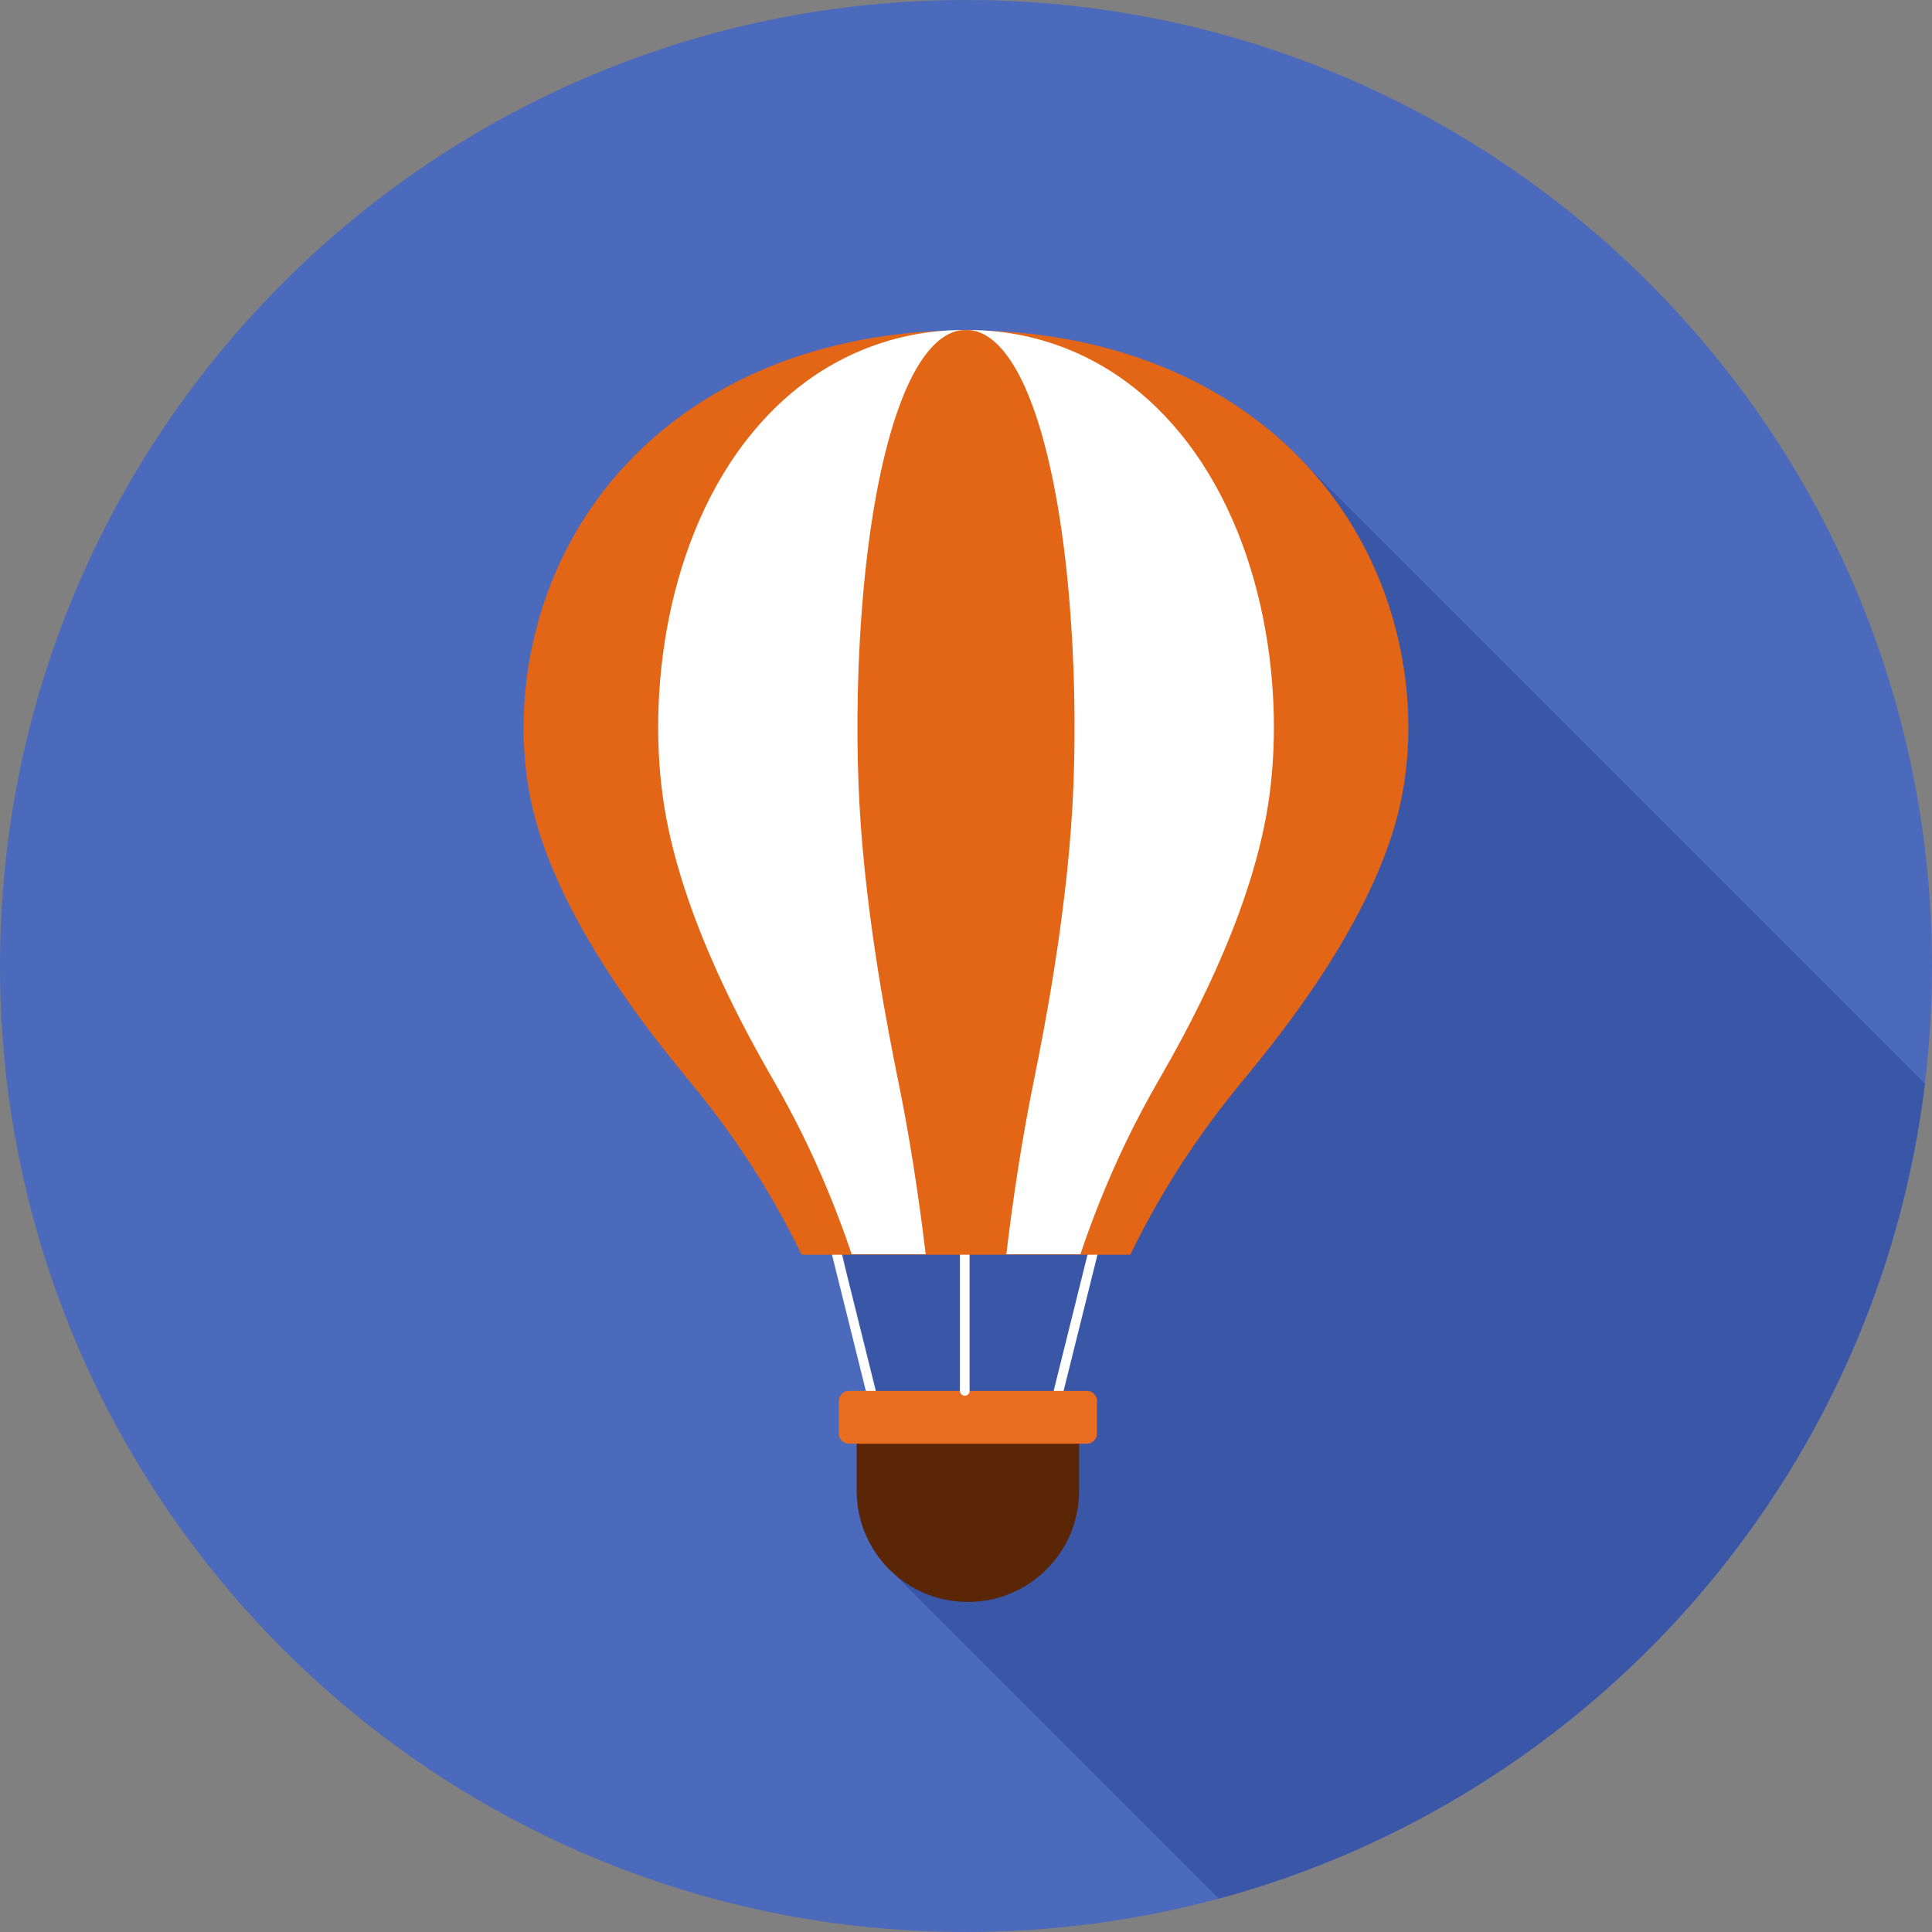
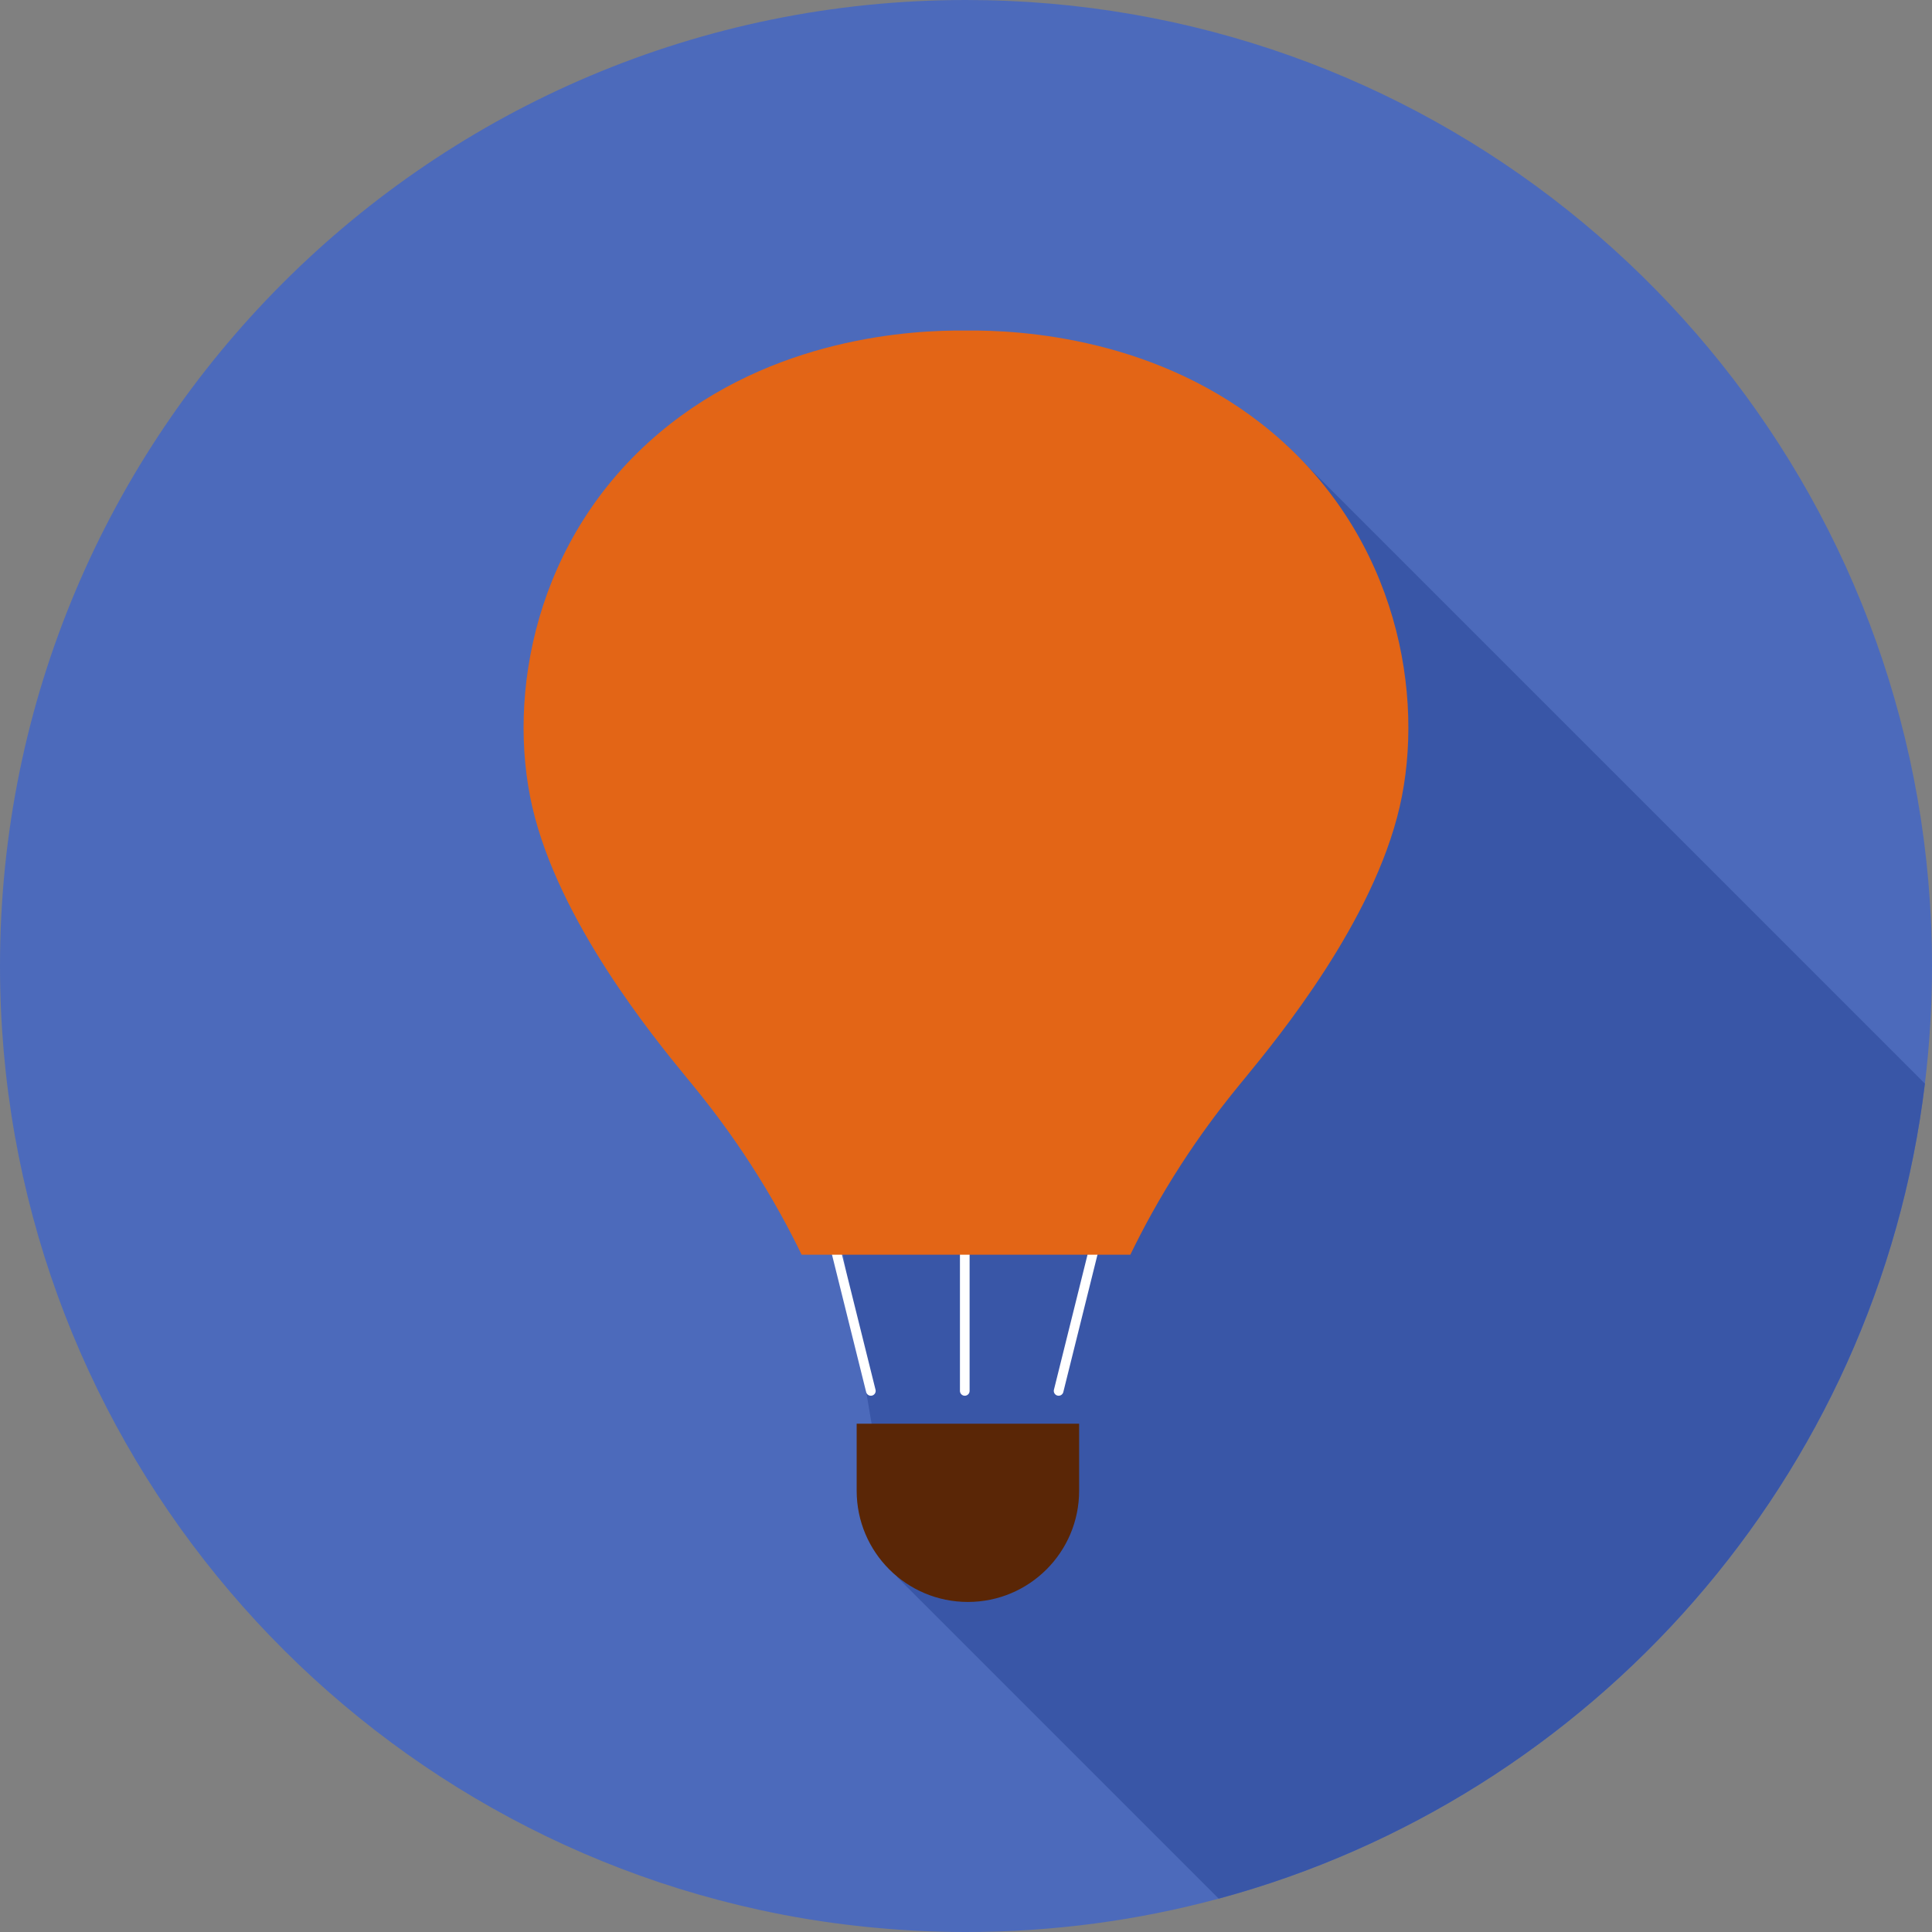
<svg xmlns="http://www.w3.org/2000/svg" width="200" height="200" viewBox="0 0 200 200" fill="none">
  <rect x="0" y="0" width="200" height="200" fill="#808080" stroke="none" />
  <path d="M200 100C200 104.122 199.75 108.184 199.265 112.174C194.325 152.899 164.908 186.071 126.16 196.546C117.823 198.799 109.053 200 100 200C96.949 200 93.929 199.864 90.951 199.591C90.263 199.534 89.582 199.464 88.897 199.388C85.412 199.008 81.977 198.447 78.609 197.709C33.657 187.915 0 147.89 0 100C0 44.772 44.769 0 100 0C147.107 0 186.603 32.566 197.202 76.416C198.533 81.901 199.404 87.567 199.784 93.365C199.842 94.236 199.886 95.111 199.924 95.989C199.975 97.319 200 98.66 200 100Z" fill="#4C6ABB" />
  <path d="M199.265 112.174C194.325 152.899 164.908 186.071 126.16 196.546C115.073 185.459 103.983 174.369 92.896 163.282C89.829 145.006 86.762 126.73 83.691 108.45C100.168 87.642 116.645 66.838 133.121 46.03L199.265 112.174Z" fill="#3956A7" />
  <path d="M85.85 126.695L90.149 143.986" stroke="white" stroke-miterlimit="10" stroke-linecap="round" />
  <path d="M113.888 126.695L109.588 143.986" stroke="white" stroke-miterlimit="10" stroke-linecap="round" />
  <path d="M100.196 165.833C93.837 165.833 88.682 160.678 88.682 154.319V147.379H111.711V154.319C111.711 160.678 106.556 165.833 100.196 165.833Z" fill="#5A2606" />
-   <path d="M112.522 143.986H87.874C87.302 143.986 86.838 144.45 86.838 145.022V148.412C86.838 148.985 87.302 149.448 87.874 149.448H112.522C113.095 149.448 113.558 148.985 113.558 148.412V145.022C113.558 144.45 113.095 143.986 112.522 143.986Z" fill="#E96D20" />
  <path d="M99.873 127.11V143.986" stroke="white" stroke-miterlimit="10" stroke-linecap="round" />
  <path d="M82.992 129.886H117.013C117.615 128.641 118.338 127.228 119.184 125.697C123.322 118.219 127.536 113.245 128.949 111.518C132.355 107.357 142.159 95.387 144.893 83.523C147.542 72.034 144.697 55.726 131.737 44.804C120.007 34.918 105.587 34.154 99.998 34.217C94.412 34.154 79.988 34.914 68.258 44.804C55.299 55.726 52.454 72.034 55.102 83.523C57.837 95.387 67.641 107.357 71.047 111.518C72.46 113.245 76.674 118.219 80.812 125.697C81.661 127.228 82.381 128.641 82.983 129.886H82.992Z" fill="#E36516" />
-   <path d="M88.163 129.838H111.842C112.26 128.593 112.764 127.18 113.353 125.649C116.234 118.172 119.164 113.197 120.15 111.47C122.52 107.31 129.342 95.339 131.246 83.476C133.09 71.987 131.11 55.678 122.092 44.756C113.93 34.87 103.892 34.106 100.004 34.17C96.116 34.106 86.078 34.867 77.916 44.756C68.895 55.678 66.915 71.987 68.762 83.476C70.666 95.339 77.488 107.31 79.858 111.47C80.844 113.197 83.775 118.172 86.655 125.649C87.244 127.18 87.748 128.593 88.166 129.838H88.163Z" fill="white" />
-   <path d="M95.827 129.838H104.176C104.325 128.593 104.502 127.18 104.708 125.649C105.725 118.172 106.758 113.197 107.104 111.47C107.94 107.31 110.345 95.339 111.017 83.476C111.667 71.987 110.969 55.678 107.788 44.756C104.908 34.87 101.369 34.106 100 34.17C98.628 34.106 95.089 34.867 92.212 44.756C89.03 55.678 88.333 71.987 88.983 83.476C89.654 95.339 92.059 107.31 92.896 111.47C93.245 113.197 94.278 118.172 95.291 125.649C95.501 127.18 95.678 128.593 95.824 129.838H95.827Z" fill="#E36516" />
</svg>